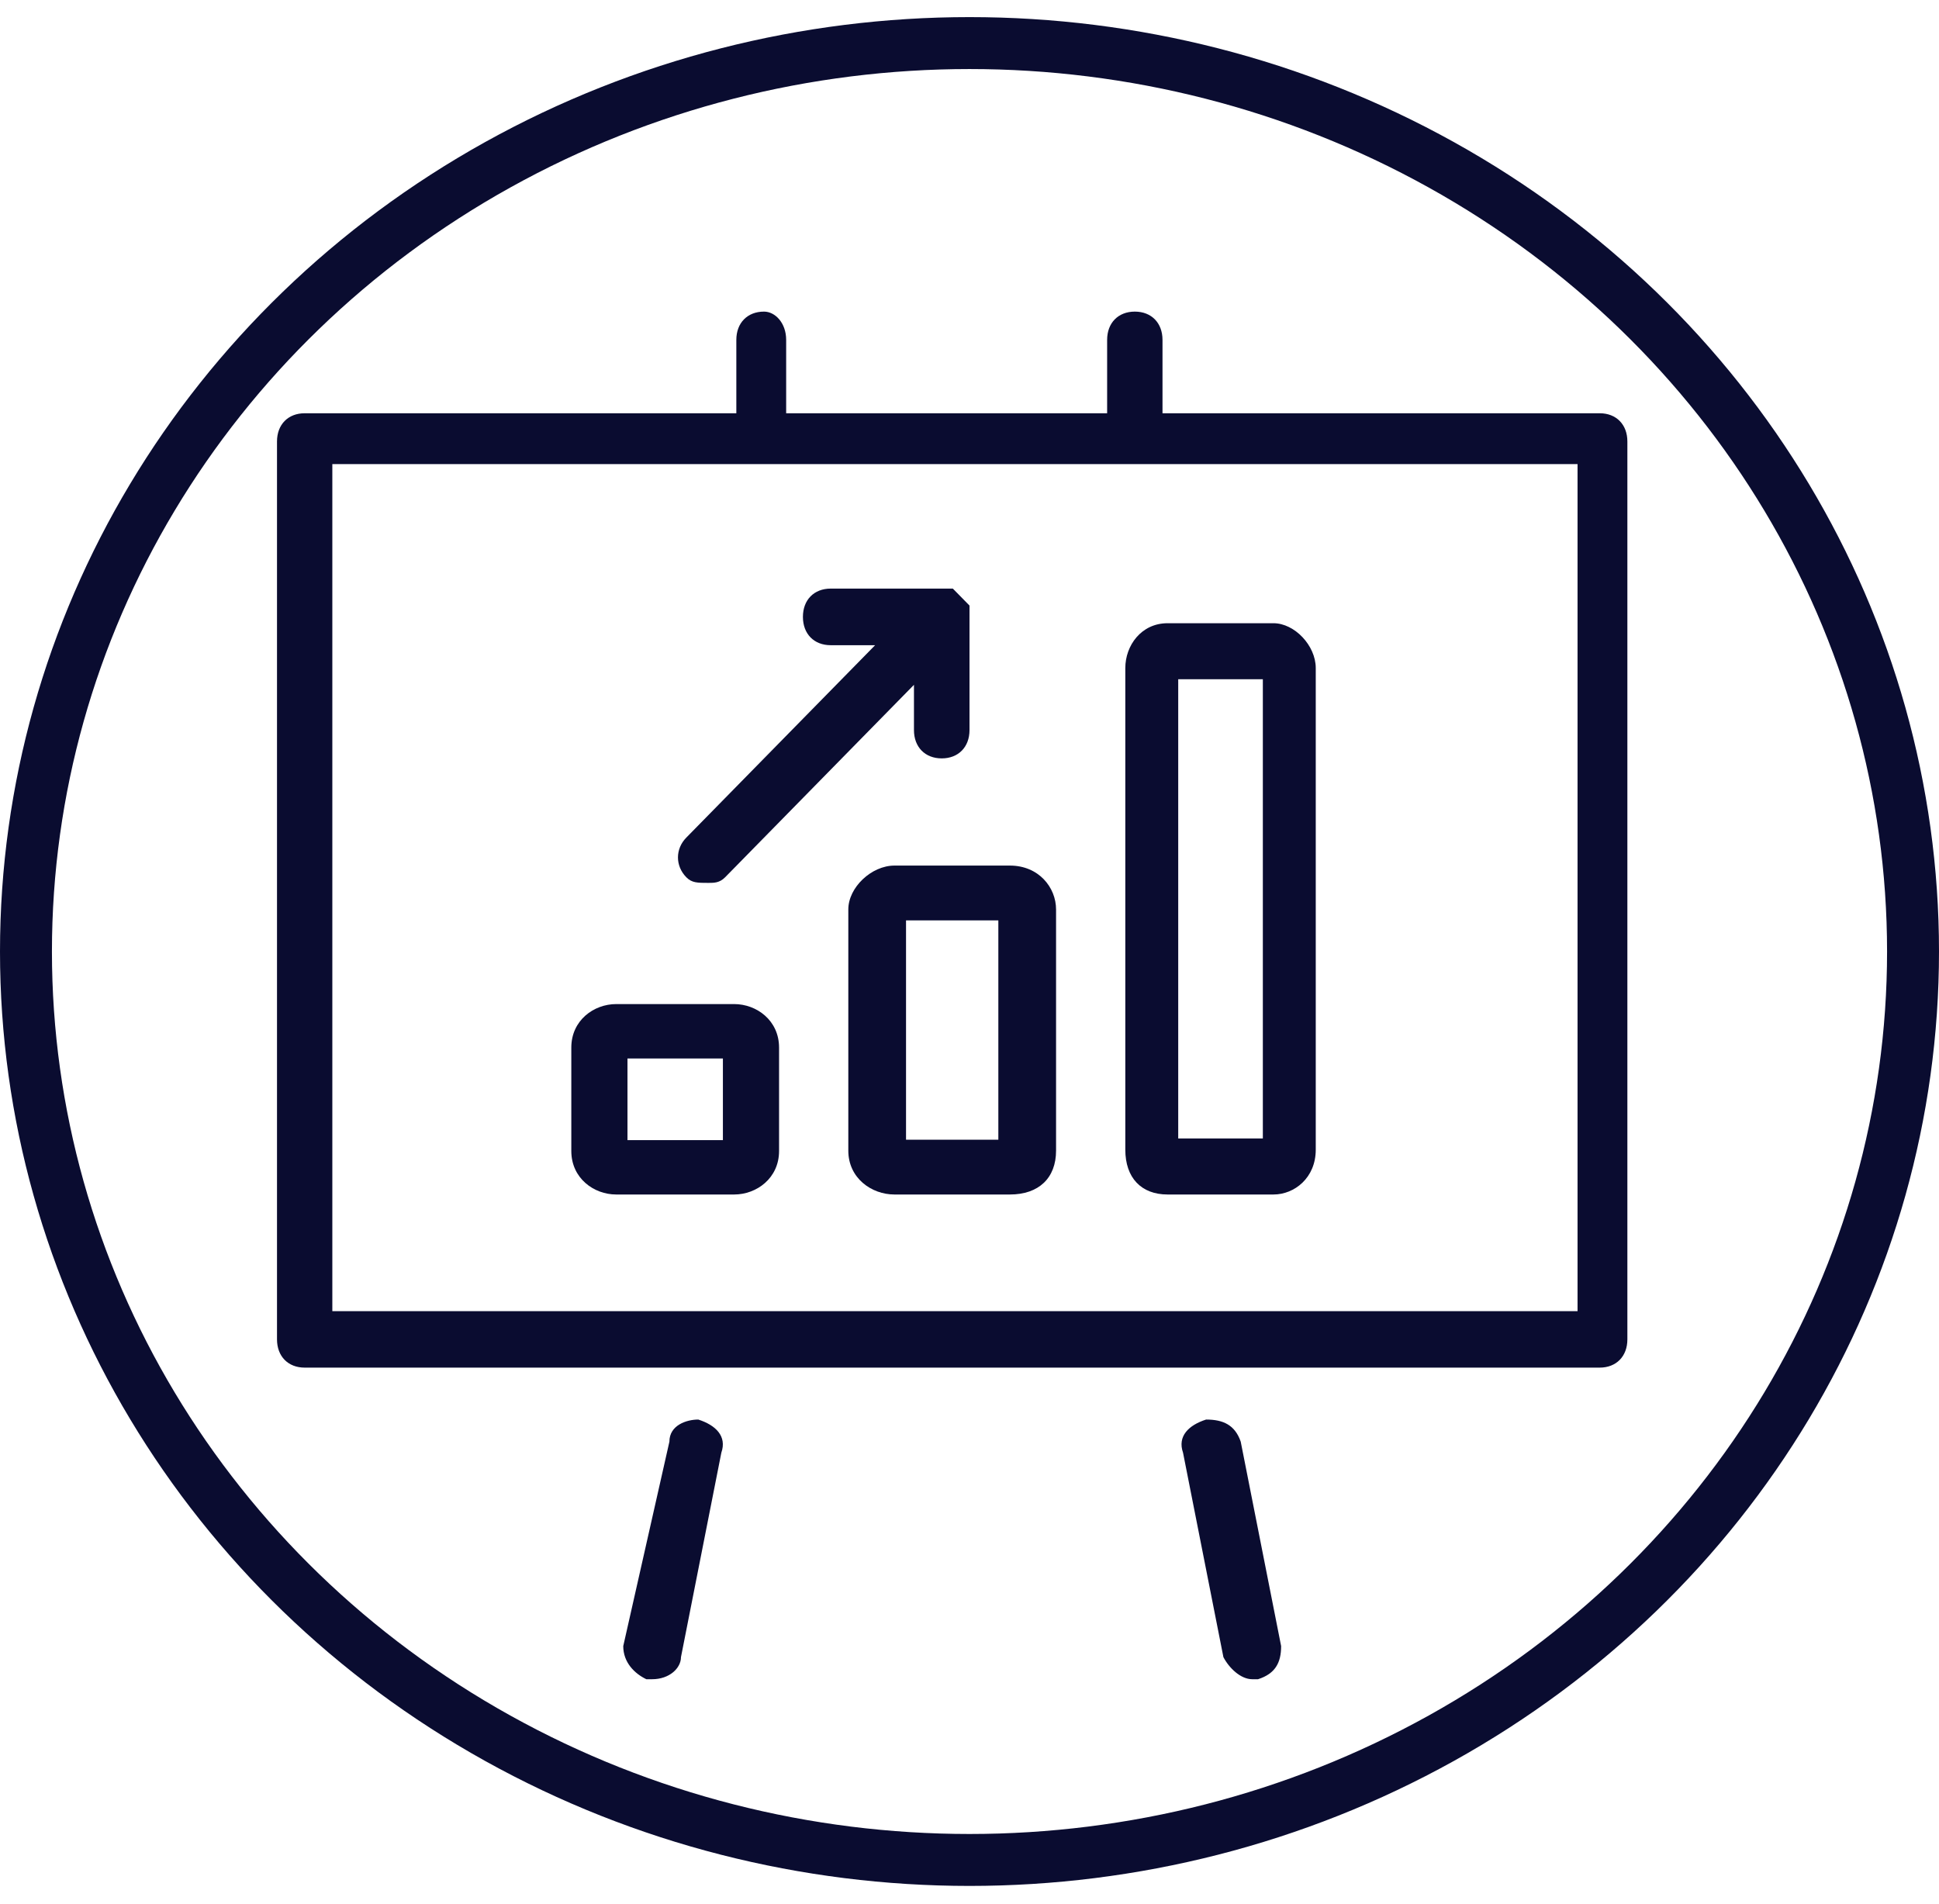
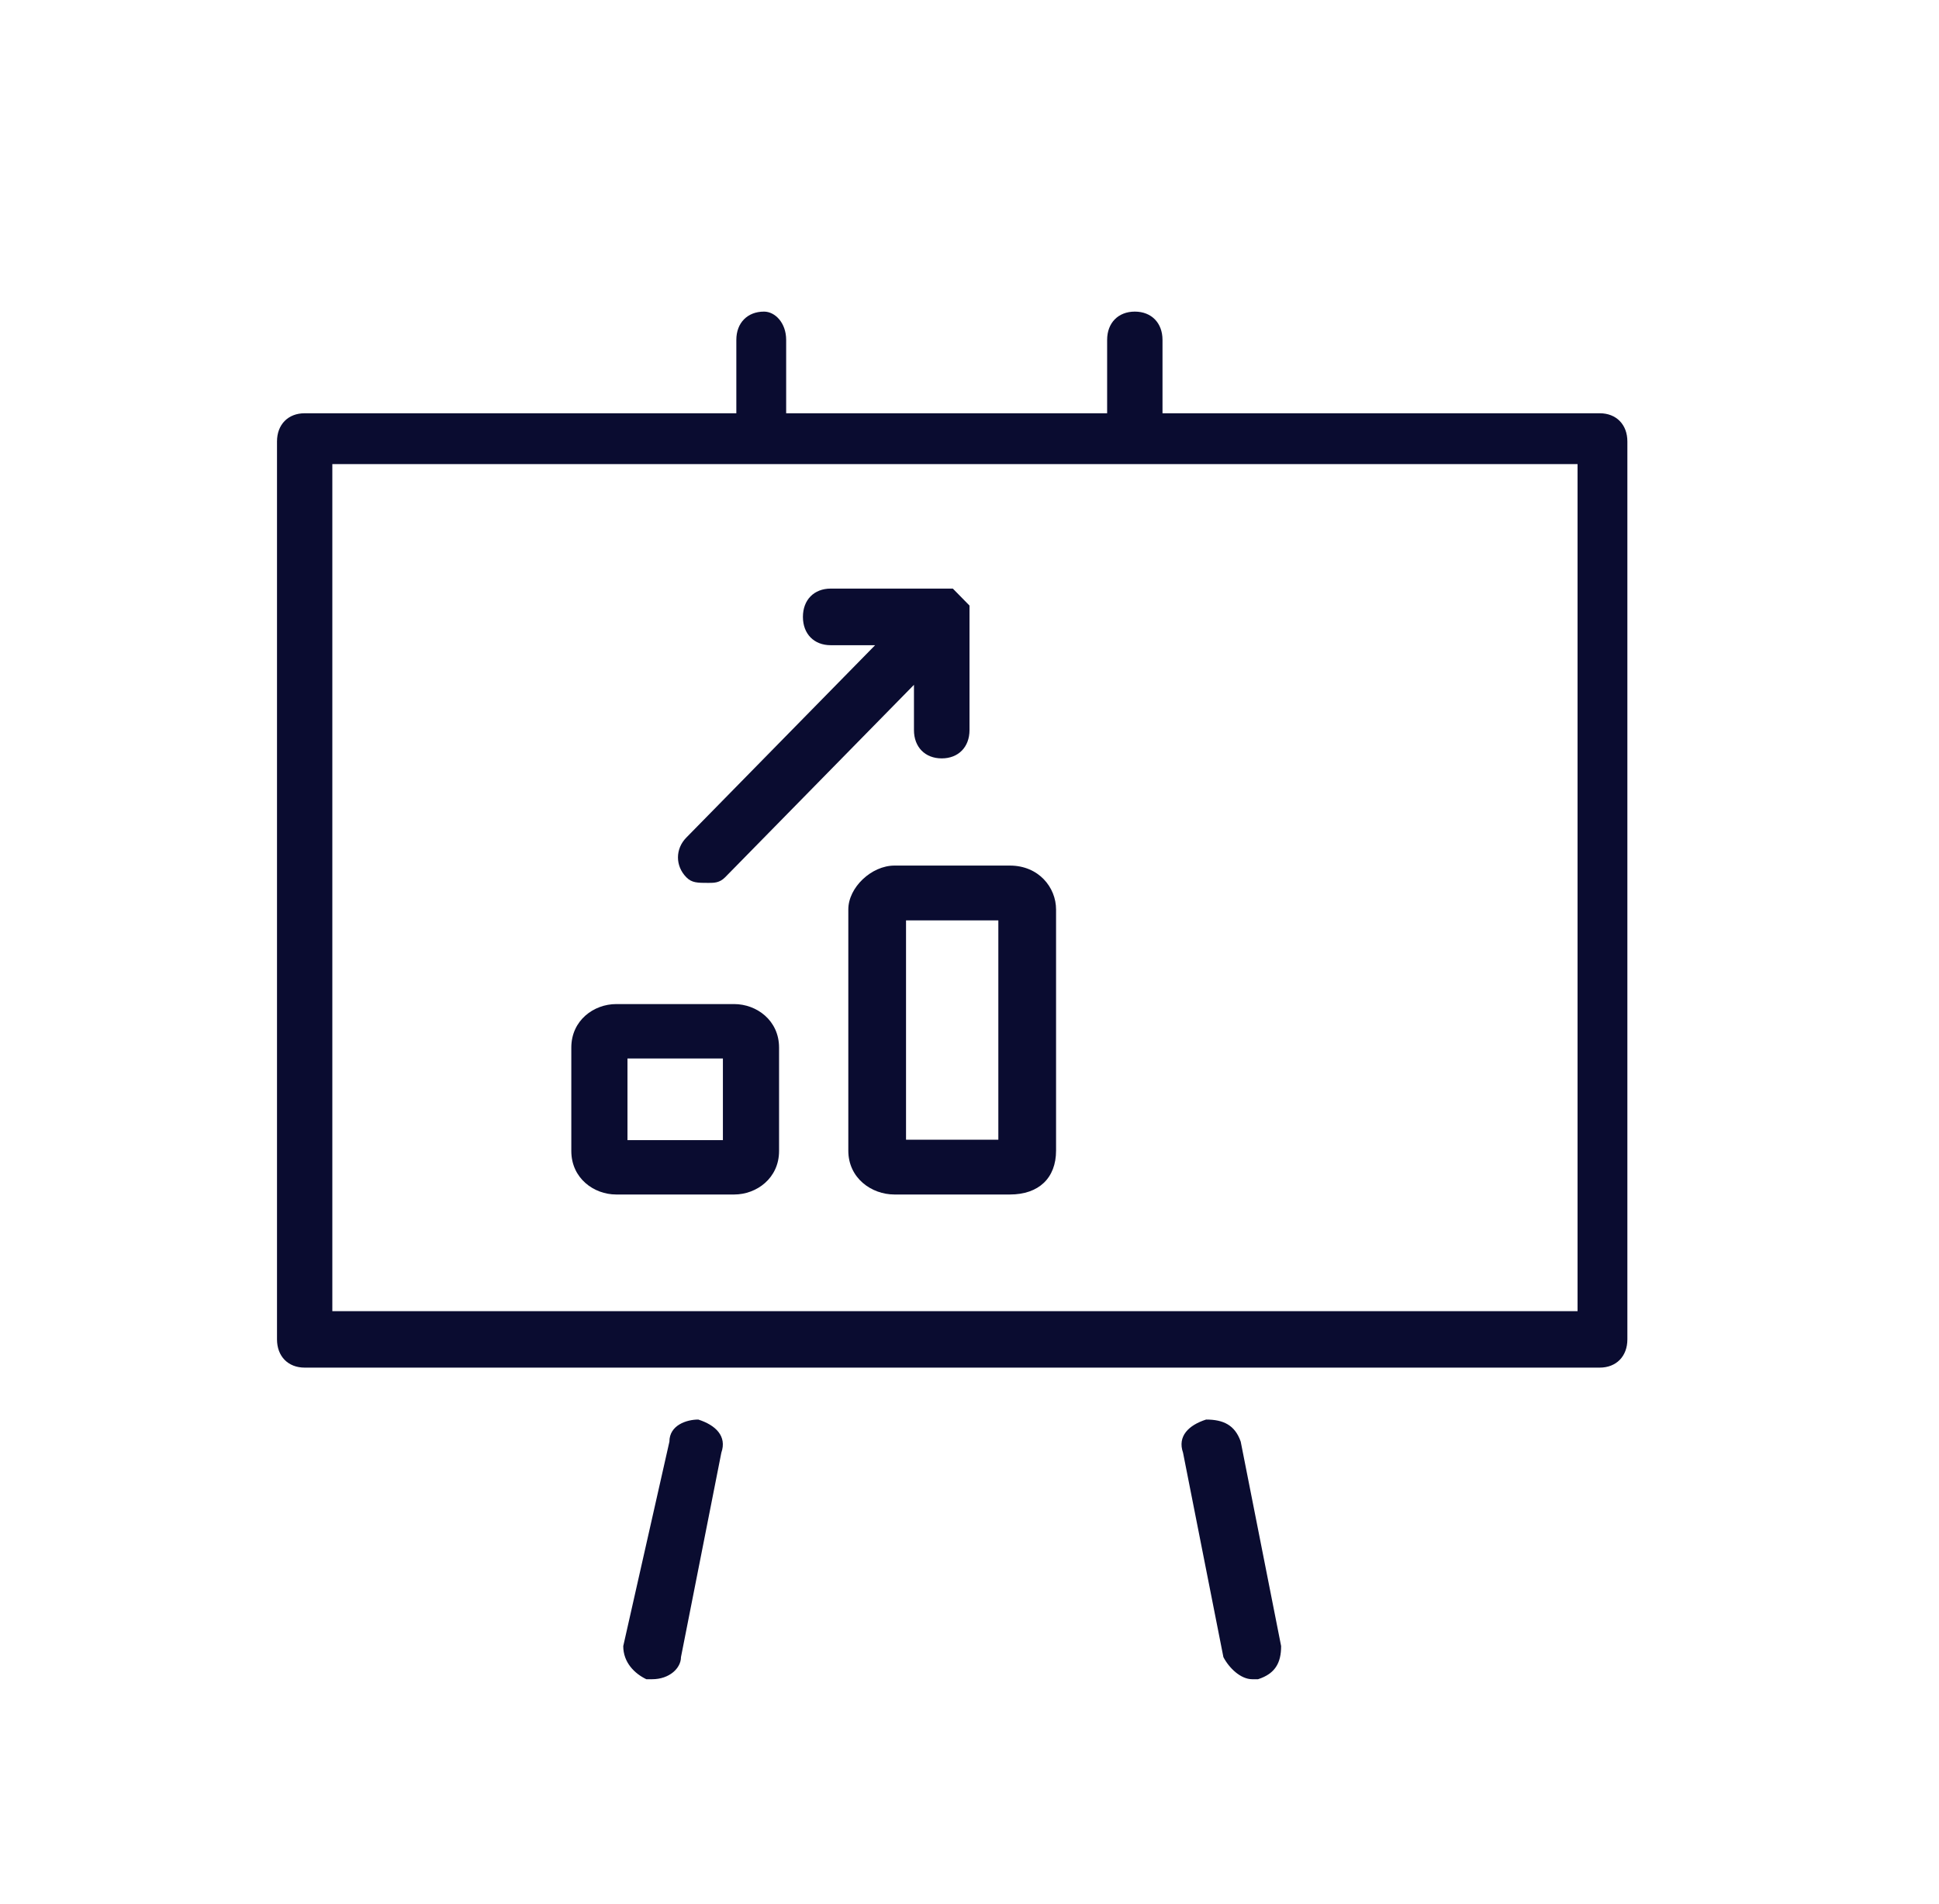
<svg xmlns="http://www.w3.org/2000/svg" width="56px" height="55px" viewBox="0 0 56 55" version="1.1">
  <title>Group 31</title>
  <g id="Vision-Cove-v4" stroke="none" stroke-width="1" fill="none" fill-rule="evenodd">
    <g id="VisionCove-Home-V1" transform="translate(-739, -1517)">
      <g id="Group-14" transform="translate(721, 1504)">
        <g id="Group-31" transform="translate(18, 13.494)">
          <g id="Group-8" stroke="#0A0C30" stroke-width="1.5">
-             <ellipse id="Oval" cx="28" cy="26.988" rx="27.25" ry="26.238" />
-           </g>
+             </g>
          <g id="Group-8" transform="translate(8, 8.506)" fill="#0A0C30">
            <path d="M12.167,32 C11.833,32 11.333,32.16 11.333,32.638 C10,38.543 10,38.543 10,38.543 C10,39.021 10.333,39.34 10.667,39.5 C10.833,39.5 10.833,39.5 10.833,39.5 C11.333,39.5 11.667,39.181 11.667,38.862 C12.833,32.957 12.833,32.957 12.833,32.957 C13,32.479 12.667,32.16 12.167,32 Z" id="Fill-1" />
            <path d="M26.833,32 C26.333,32.16 26,32.479 26.167,32.957 C27.333,38.862 27.333,38.862 27.333,38.862 C27.5,39.181 27.833,39.5 28.167,39.5 C28.167,39.5 28.333,39.5 28.333,39.5 C28.833,39.34 29,39.021 29,38.543 C27.833,32.638 27.833,32.638 27.833,32.638 C27.667,32.16 27.333,32 26.833,32 Z" id="Fill-2" />
            <path d="M38.201,2.936 C25.574,2.936 25.574,2.936 25.574,2.936 C25.574,0.816 25.574,0.816 25.574,0.816 C25.574,0.326 25.254,0 24.775,0 C24.295,0 23.975,0.326 23.975,0.816 C23.975,2.936 23.975,2.936 23.975,2.936 C14.705,2.936 14.705,2.936 14.705,2.936 C14.705,0.816 14.705,0.816 14.705,0.816 C14.705,0.326 14.385,0 14.066,0 C13.586,0 13.266,0.326 13.266,0.816 C13.266,2.936 13.266,2.936 13.266,2.936 C0.799,2.936 0.799,2.936 0.799,2.936 C0.32,2.936 0,3.262 0,3.751 C0,29.684 0,29.684 0,29.684 C0,30.174 0.32,30.5 0.799,30.5 C38.201,30.5 38.201,30.5 38.201,30.5 C38.68,30.5 39,30.174 39,29.684 C39,3.751 39,3.751 39,3.751 C39,3.262 38.68,2.936 38.201,2.936 Z M37.561,28.869 C1.598,28.869 1.598,28.869 1.598,28.869 C1.598,4.404 1.598,4.404 1.598,4.404 C37.561,4.404 37.561,4.404 37.561,4.404 L37.561,28.869 Z" id="Fill-3" />
            <path d="M9.797,25.5 C13.203,25.5 13.203,25.5 13.203,25.5 C13.851,25.5 14.5,25.029 14.5,24.243 C14.5,21.257 14.5,21.257 14.5,21.257 C14.5,20.471 13.851,20 13.203,20 C9.797,20 9.797,20 9.797,20 C9.149,20 8.5,20.471 8.5,21.257 C8.5,24.243 8.5,24.243 8.5,24.243 C8.5,25.029 9.149,25.5 9.797,25.5 Z M10.122,21.571 C12.878,21.571 12.878,21.571 12.878,21.571 C12.878,23.929 12.878,23.929 12.878,23.929 C10.122,23.929 10.122,23.929 10.122,23.929 L10.122,21.571 Z" id="Fill-4" />
            <path d="M16.5,17.267 C16.5,24.233 16.5,24.233 16.5,24.233 C16.5,25.025 17.167,25.5 17.833,25.5 C21.167,25.5 21.167,25.5 21.167,25.5 C22,25.5 22.5,25.025 22.5,24.233 C22.5,17.267 22.5,17.267 22.5,17.267 C22.5,16.633 22,16 21.167,16 C17.833,16 17.833,16 17.833,16 C17.167,16 16.5,16.633 16.5,17.267 Z M18.167,17.583 C20.833,17.583 20.833,17.583 20.833,17.583 C20.833,23.917 20.833,23.917 20.833,23.917 C18.167,23.917 18.167,23.917 18.167,23.917 L18.167,17.583 Z" id="Fill-5" />
-             <path d="M25.722,25.5 C28.778,25.5 28.778,25.5 28.778,25.5 C29.389,25.5 30,25.015 30,24.206 C30,10.294 30,10.294 30,10.294 C30,9.647 29.389,9 28.778,9 C25.722,9 25.722,9 25.722,9 C24.958,9 24.5,9.647 24.5,10.294 C24.5,24.206 24.5,24.206 24.5,24.206 C24.5,25.015 24.958,25.5 25.722,25.5 Z M26.028,10.618 C28.472,10.618 28.472,10.618 28.472,10.618 C28.472,23.882 28.472,23.882 28.472,23.882 C26.028,23.882 26.028,23.882 26.028,23.882 L26.028,10.618 Z" id="Fill-6" />
            <path d="M12.462,16.5 C12.623,16.5 12.783,16.5 12.943,16.337 C18.396,10.779 18.396,10.779 18.396,10.779 C18.396,12.087 18.396,12.087 18.396,12.087 C18.396,12.577 18.717,12.904 19.198,12.904 C19.679,12.904 20,12.577 20,12.087 C20,8.817 20,8.817 20,8.817 C20,8.654 20,8.654 20,8.49 C19.84,8.327 19.679,8.163 19.519,8 C19.358,8 19.358,8 19.198,8 C15.991,8 15.991,8 15.991,8 C15.509,8 15.189,8.327 15.189,8.817 C15.189,9.308 15.509,9.635 15.991,9.635 C17.274,9.635 17.274,9.635 17.274,9.635 C11.821,15.192 11.821,15.192 11.821,15.192 C11.5,15.519 11.5,16.01 11.821,16.337 C11.981,16.5 12.142,16.5 12.462,16.5 Z" id="Fill-7" />
          </g>
        </g>
      </g>
    </g>
  </g>
</svg>